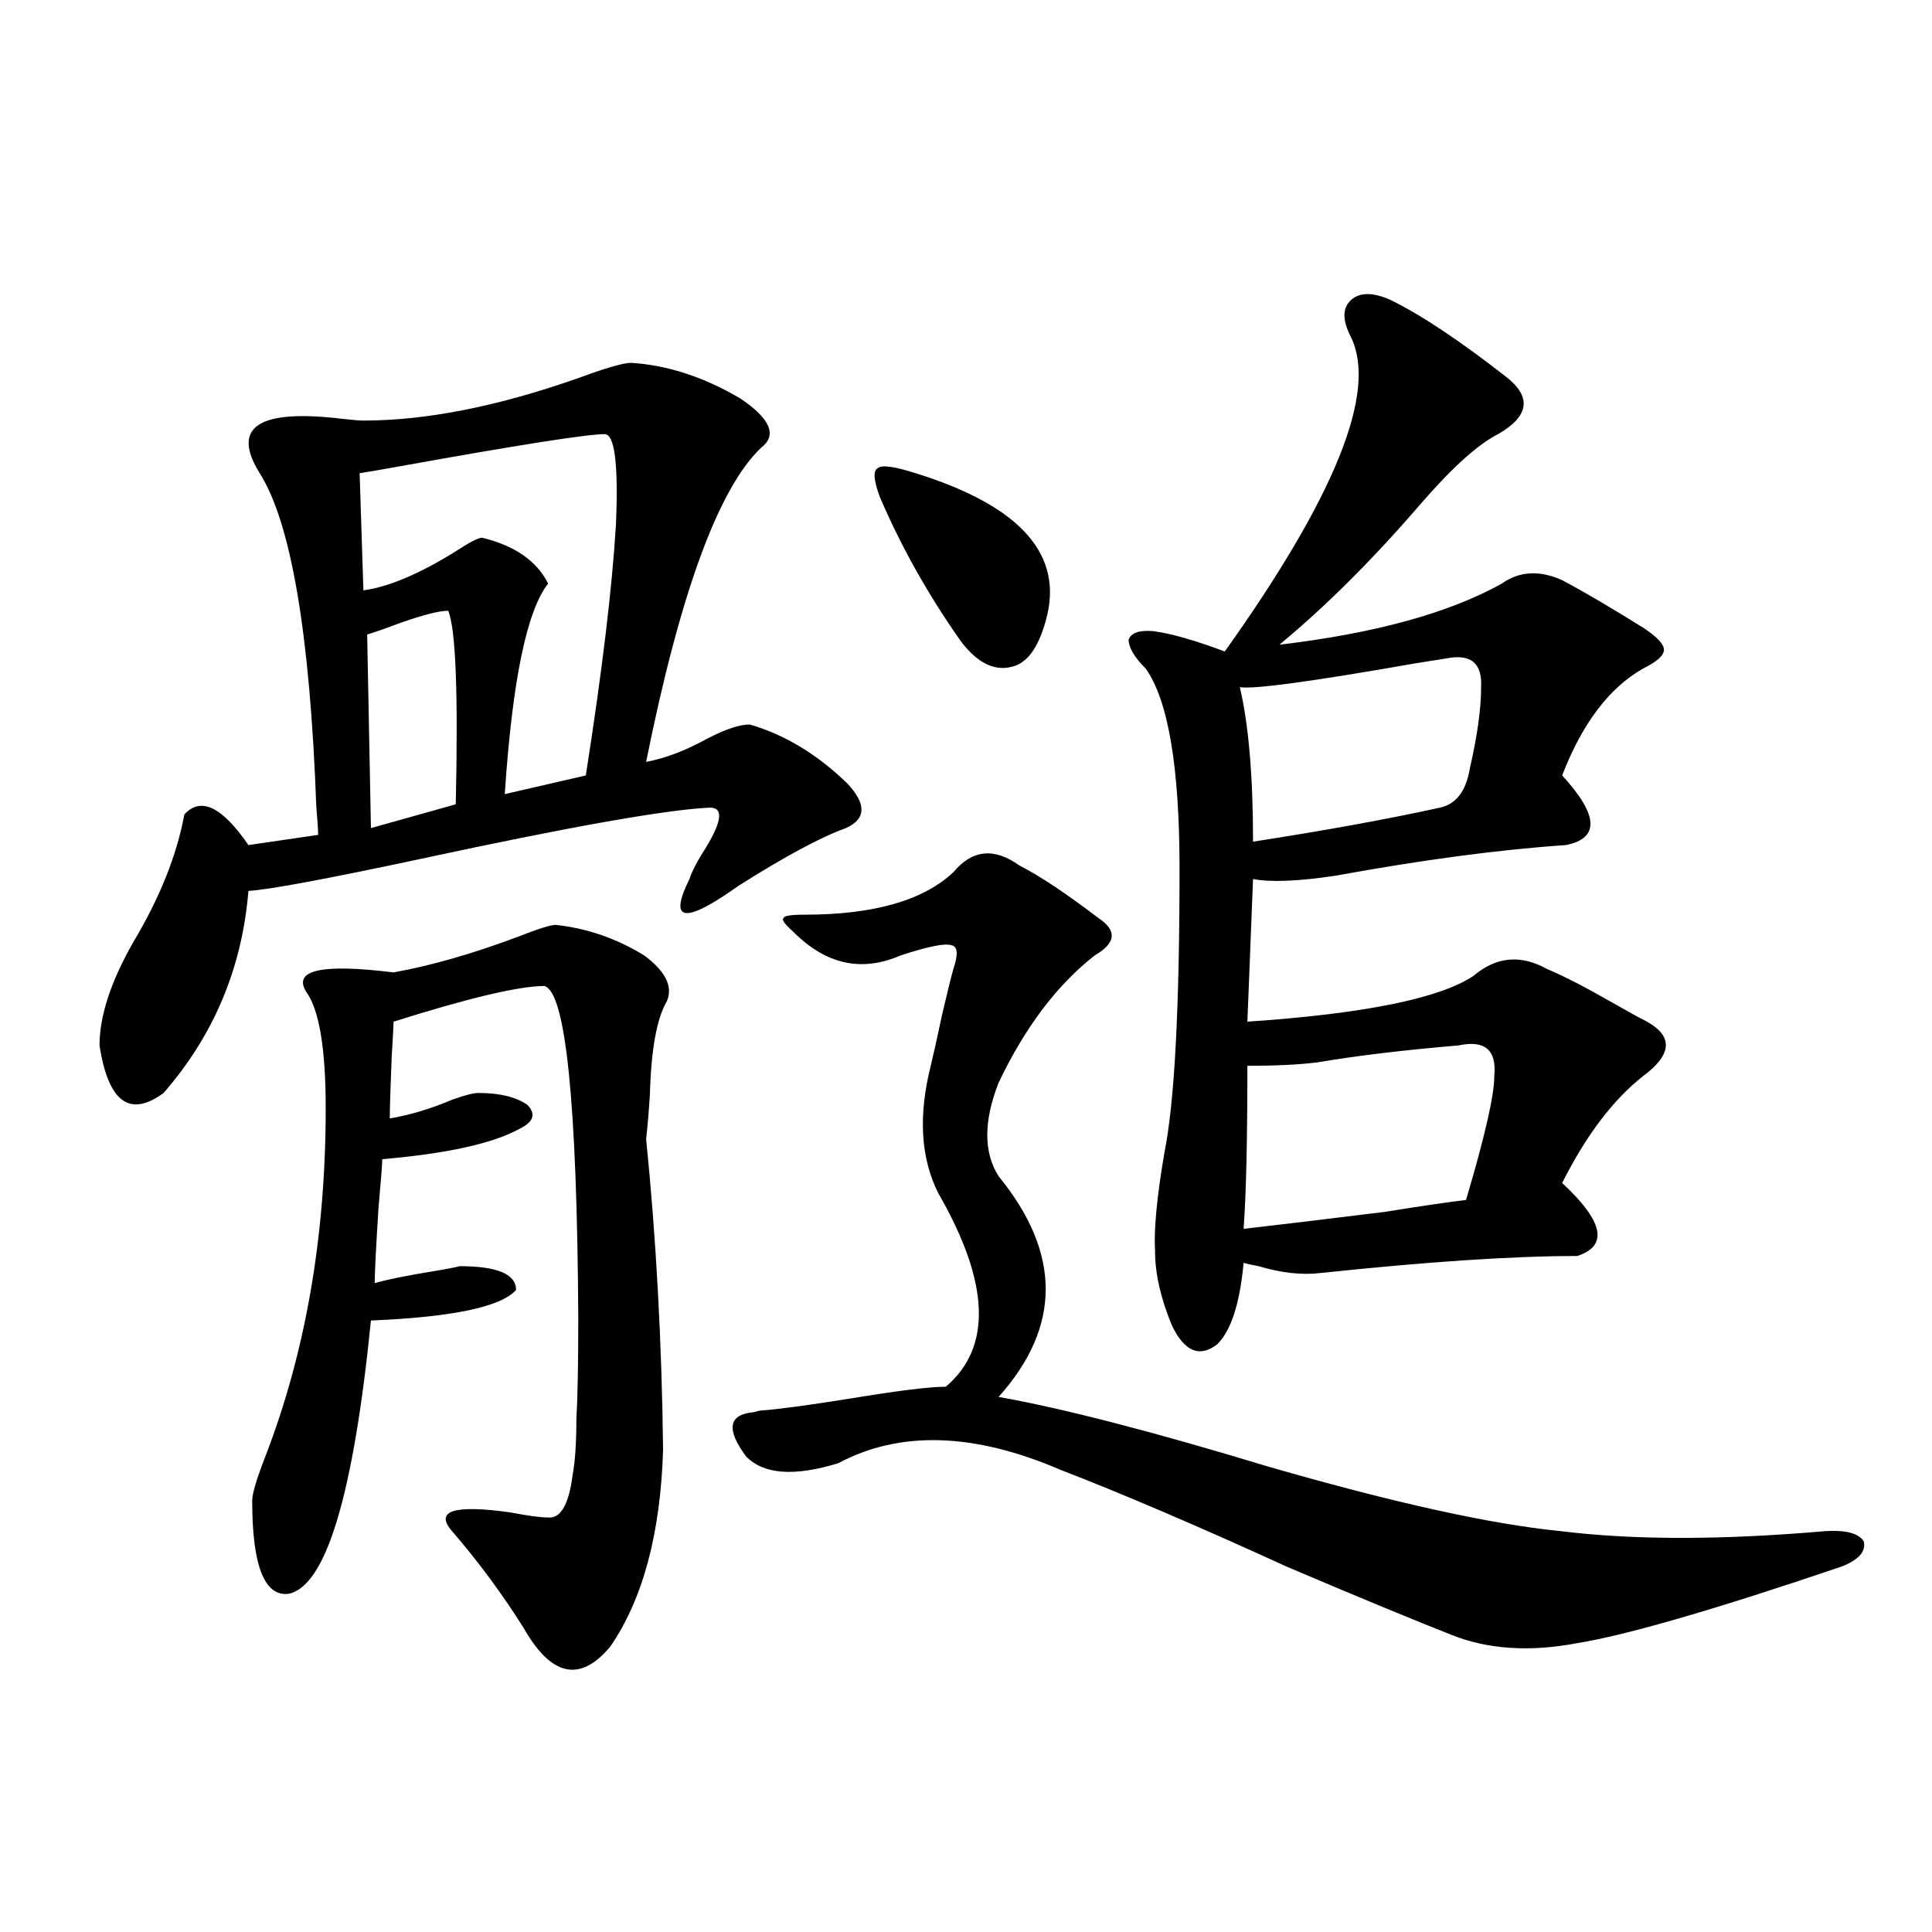
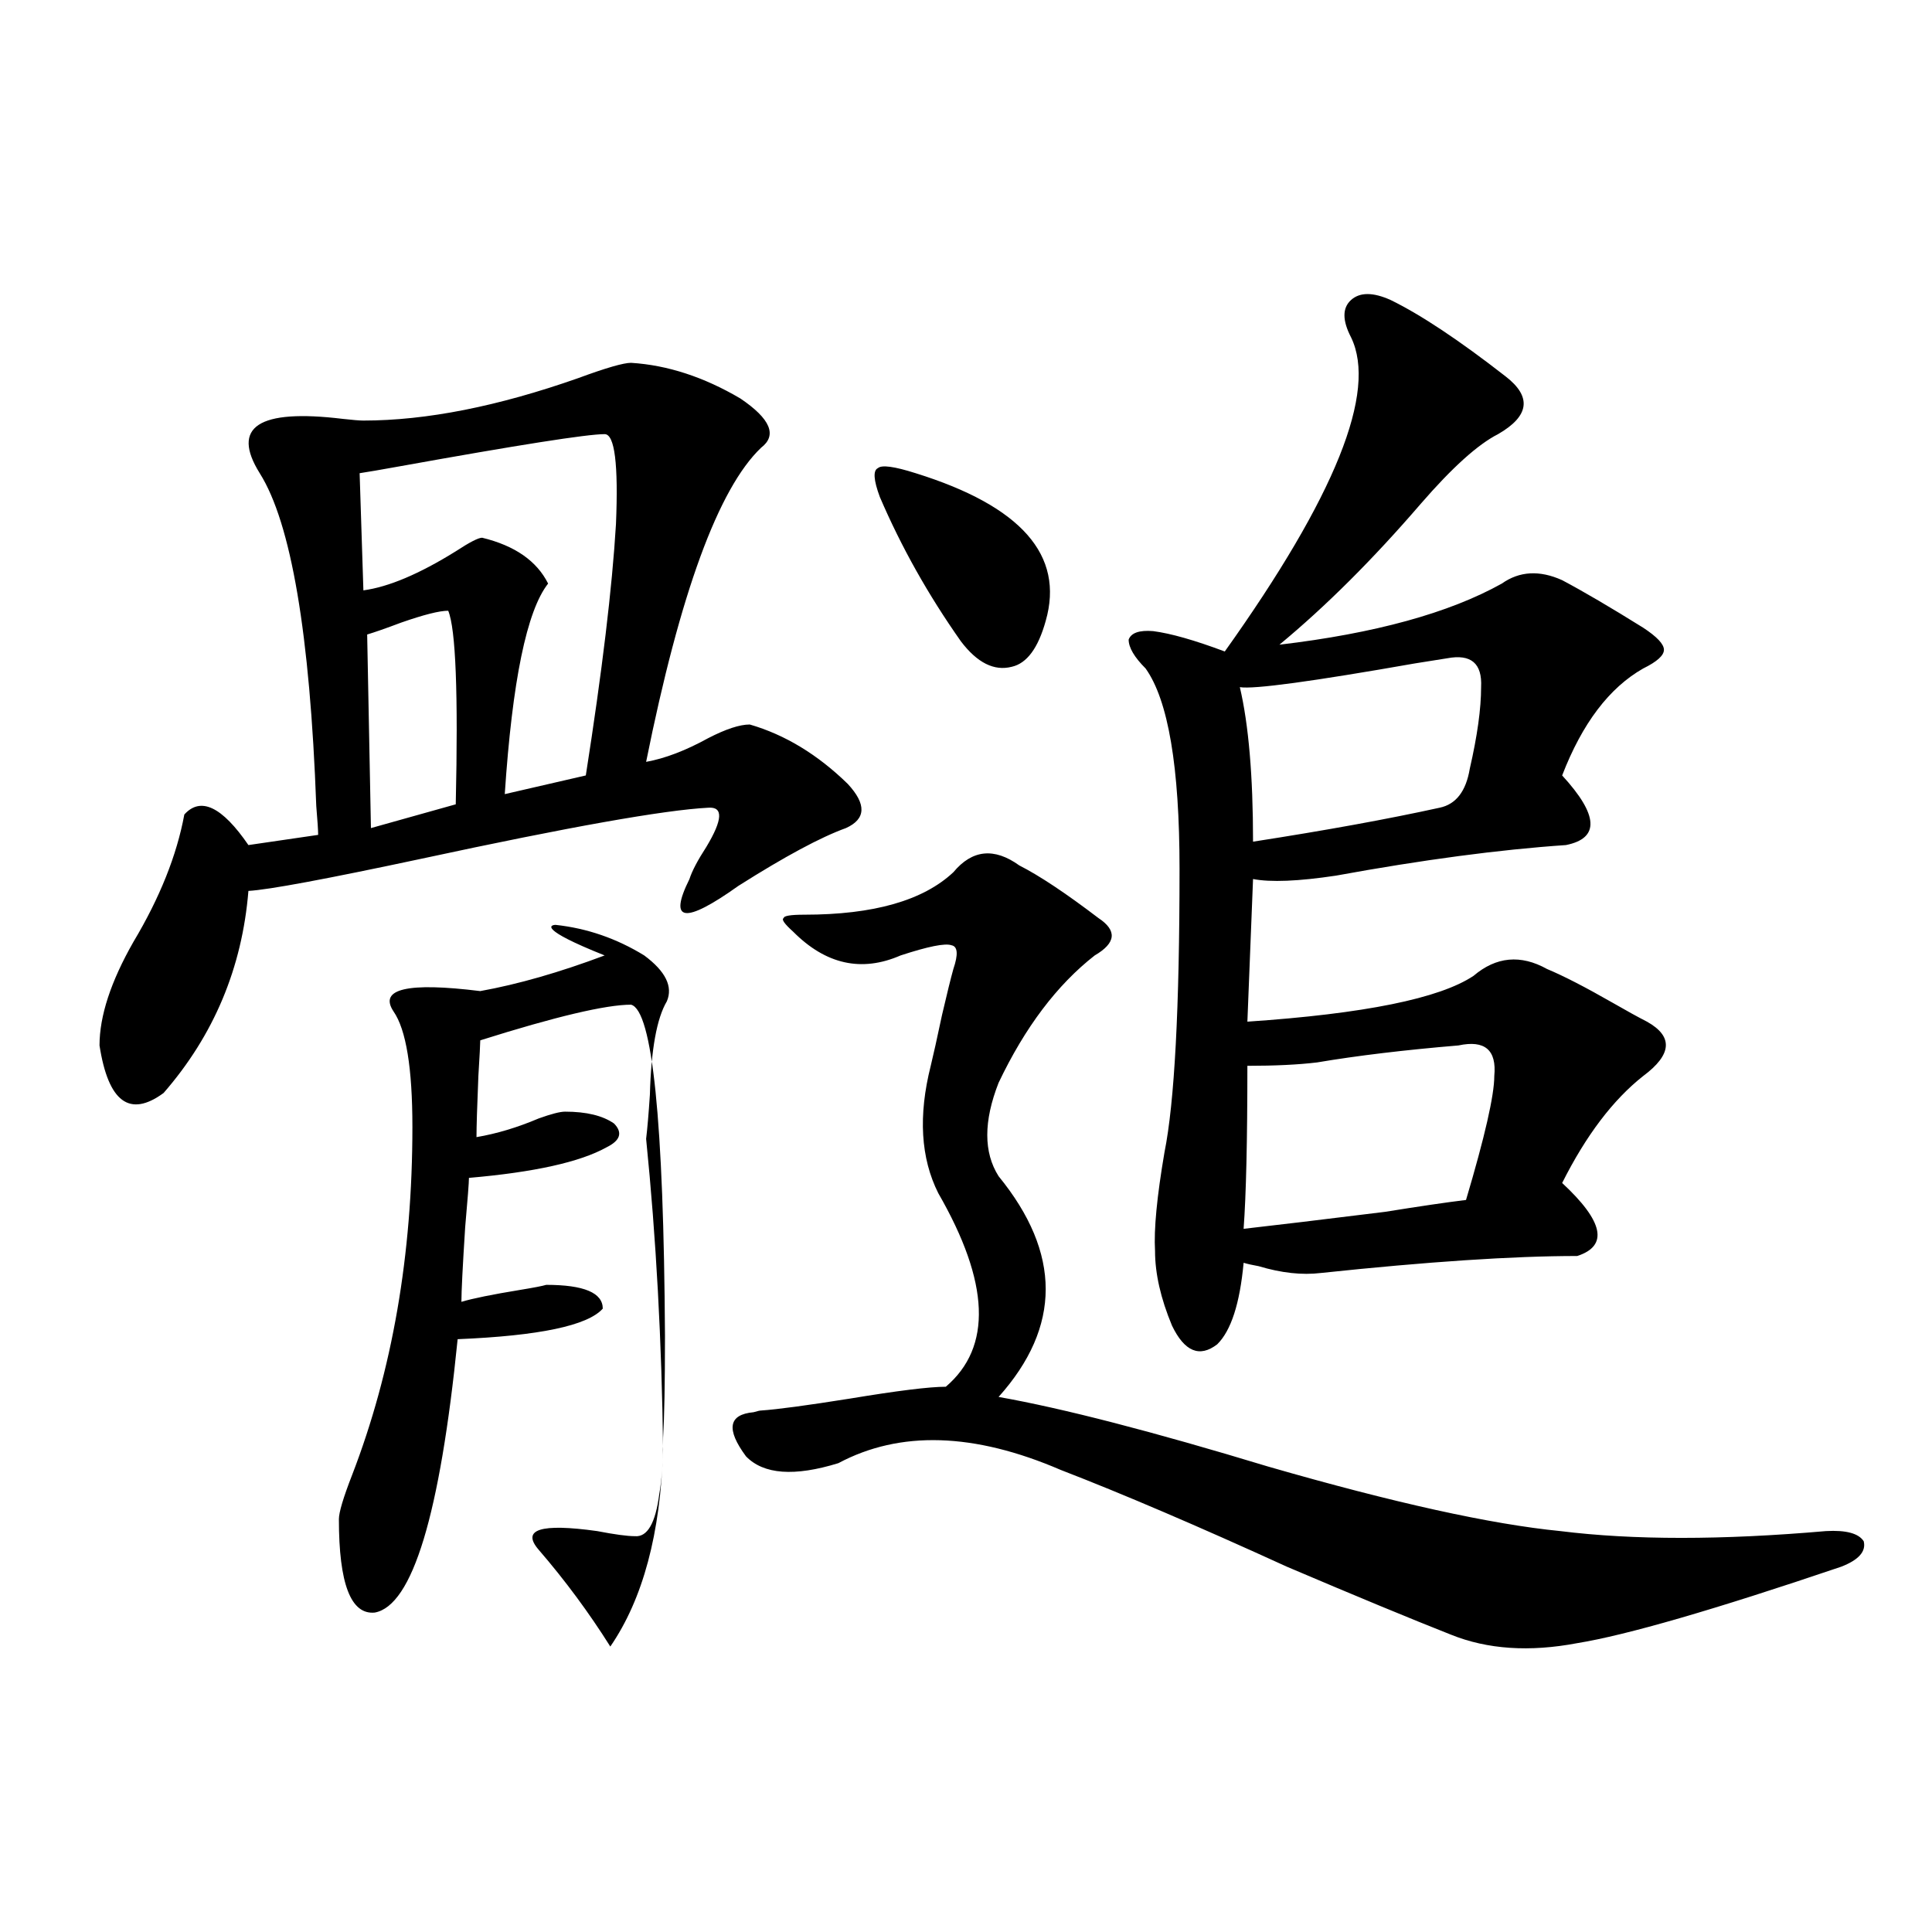
<svg xmlns="http://www.w3.org/2000/svg" version="1.1" id="图层_1" x="0px" y="0px" width="1000px" height="1000px" viewBox="0 0 1000 1000" enable-background="new 0 0 1000 1000" xml:space="preserve">
-   <path d="M326.626,187.797c18.856,1.182,37.713,7.334,56.584,18.457c15.609,10.547,19.177,19.048,10.731,25.488  c-22.118,21.094-41.95,75.298-59.511,162.598c9.756-1.758,20.487-5.85,32.194-12.305c9.101-4.683,16.25-7.031,21.463-7.031  c18.201,5.273,35.121,15.532,50.73,30.762c9.756,10.547,9.421,18.169-0.976,22.852c-13.018,4.697-31.554,14.653-55.608,29.883  c-27.972,19.927-36.432,18.76-25.365-3.516c1.296-4.092,4.223-9.668,8.78-16.699c8.445-14.063,8.78-20.791,0.976-20.215  c-22.773,1.182-72.193,9.971-148.289,26.367c-49.435,10.547-79.357,16.123-89.754,16.699c-3.262,39.854-17.896,74.707-43.901,104.59  c-17.561,12.896-28.627,4.697-33.17-24.609c0-15.229,5.854-33.096,17.561-53.613c13.658-22.852,22.438-44.824,26.341-65.918  c8.445-9.365,19.512-4.092,33.17,15.82l36.097-5.273c0-2.334-0.335-7.319-0.976-14.941c-3.262-89.058-13.018-146.475-29.268-172.266  c-14.969-24.019-0.655-33.398,42.926-28.125c5.198,0.591,8.78,0.879,10.731,0.879c32.515,0,69.587-7.319,111.217-21.973  C313.608,190.434,322.724,187.797,326.626,187.797z M287.603,478.715c16.25,1.758,31.539,7.031,45.853,15.82  c11.052,8.213,14.954,16.123,11.707,23.73c-5.213,8.789-8.14,24.912-8.78,48.34c-0.655,9.971-1.311,17.578-1.951,22.852  c5.198,51.567,8.125,105.181,8.78,160.84c-1.311,43.369-10.411,77.344-27.316,101.953c-15.609,18.746-30.578,15.519-44.877-9.668  c-11.066-17.578-23.414-34.277-37.072-50.098c-9.115-10.547,0.976-13.76,30.243-9.668c9.101,1.758,15.609,2.637,19.512,2.637  c6.494,0.591,10.731-6.729,12.683-21.973c1.296-7.031,1.951-16.699,1.951-29.004c0.641-10.547,0.976-28.125,0.976-52.734  c-0.655-111.318-6.509-168.447-17.561-171.387c-13.018,0-39.023,6.152-78.047,18.457c0,1.758-0.335,7.91-0.976,18.457  c-0.655,15.82-0.976,26.367-0.976,31.641c10.396-1.758,21.128-4.971,32.194-9.668c6.494-2.334,11.052-3.516,13.658-3.516  c11.052,0,19.512,2.061,25.365,6.152c4.543,4.697,3.247,8.789-3.902,12.305c-13.658,7.622-37.407,12.896-71.218,15.82  c0,2.349-0.655,10.85-1.951,25.488c-1.311,20.518-1.951,33.398-1.951,38.672c5.854-1.758,15.93-3.804,30.243-6.152  c7.149-1.167,11.707-2.046,13.658-2.637c19.512,0,29.268,4.106,29.268,12.305c-7.805,8.789-32.85,14.063-75.12,15.82  c-9.115,90.83-23.414,137.988-42.926,141.504c-12.362,1.168-18.536-14.941-18.536-48.34c0-3.516,2.271-11.123,6.829-22.852  c20.808-53.901,31.219-113.955,31.219-180.176c0-30.459-3.262-50.386-9.756-59.766c-7.805-11.714,7.149-15.229,44.877-10.547  c19.512-3.516,40.975-9.668,64.389-18.457C278.487,480.775,284.996,478.715,287.603,478.715z M312.968,224.711  c-9.115,0-44.557,5.576-106.339,16.699c-9.756,1.758-16.585,2.939-20.487,3.516l1.951,60.645  c13.003-1.758,28.933-8.486,47.804-20.215c7.149-4.683,11.707-7.031,13.658-7.031c16.905,4.106,28.292,12.017,34.146,23.73  c-11.066,14.063-18.536,50.4-22.438,108.984l41.95-9.668c8.445-53.901,13.658-97.256,15.609-130.078  C320.117,240.243,318.166,224.711,312.968,224.711z M190.044,328.422l1.951,100.195l43.901-12.305  c1.296-57.417,0-90.815-3.902-100.195c-4.558,0-12.683,2.061-24.39,6.152C199.8,325.209,193.946,327.255,190.044,328.422z   M527.597,447.953c10.396,5.273,24.055,14.365,40.975,27.246c9.756,6.455,9.101,12.896-1.951,19.336  c-19.512,15.244-36.097,37.217-49.755,65.918c-7.805,19.927-7.805,36.035,0,48.34c32.515,39.854,32.515,77.935,0,114.258  c33.17,5.864,79.663,17.881,139.509,36.035c65.029,18.76,115.439,29.883,151.216,33.398c37.713,4.697,83.565,4.697,137.558,0  c10.396-0.576,16.905,1.182,19.512,5.273c1.296,5.273-2.606,9.668-11.707,13.184c-65.699,22.262-111.217,35.445-136.582,39.551  c-24.725,4.684-46.508,3.214-65.364-4.395c-20.822-8.212-49.114-19.926-84.876-35.156c-46.188-21.094-85.211-37.793-117.07-50.098  c-44.877-19.336-83.26-20.503-115.119-3.516c-22.773,7.031-38.703,5.864-47.804-3.516c-10.411-14.063-9.115-21.67,3.902-22.852  c1.951-0.576,3.247-0.879,3.902-0.879c8.445-0.576,23.734-2.637,45.853-6.152c24.71-4.092,41.295-6.152,49.755-6.152  c24.055-20.503,22.759-53.901-3.902-100.195c-9.115-18.154-10.411-40.127-3.902-65.918c1.296-5.273,3.247-14.063,5.854-26.367  c2.592-11.123,4.543-19.033,5.854-23.73c2.592-7.607,2.271-11.714-0.976-12.305c-3.262-1.167-12.042,0.591-26.341,5.273  c-20.167,8.789-38.703,4.697-55.608-12.305c-4.558-4.092-6.188-6.44-4.878-7.031c0-1.167,3.567-1.758,10.731-1.758  c35.762,0,61.462-7.319,77.071-21.973C503.207,439.755,514.579,438.588,527.597,447.953z M473.939,244.926  c54.633,17.002,77.071,42.49,67.315,76.465c-3.902,14.063-9.756,21.973-17.561,23.73c-9.115,2.349-17.896-2.046-26.341-13.184  c-16.92-24.019-30.898-48.916-41.95-74.707c-3.262-8.789-3.582-13.76-0.976-14.941C456.379,240.531,462.873,241.41,473.939,244.926z   M719.787,155.277c15.609,7.622,35.441,20.806,59.511,39.551c13.658,10.547,12.348,20.518-3.902,29.883  c-10.411,5.273-23.749,17.29-39.999,36.035c-24.725,28.716-49.114,53.037-73.169,72.949c49.42-5.85,87.803-16.396,115.119-31.641  c9.101-6.44,19.512-7.031,31.219-1.758c11.052,5.864,25.03,14.063,41.95,24.609c7.149,4.697,10.731,8.501,10.731,11.426  c0,2.939-3.582,6.152-10.731,9.668c-17.561,9.971-31.554,28.428-41.95,55.371c18.856,20.518,19.512,32.52,1.951,36.035  c-34.48,2.349-74.145,7.622-119.021,15.82c-19.512,2.939-33.825,3.516-42.926,1.758l-2.927,73.828  c60.486-4.092,99.51-12.002,117.07-23.73c11.707-9.956,24.39-11.123,38.048-3.516c8.445,3.516,19.832,9.38,34.146,17.578  c7.149,4.106,13.003,7.334,17.561,9.668c13.658,7.622,13.003,17.002-1.951,28.125c-15.609,12.305-29.603,30.762-41.95,55.371  c21.463,19.927,24.055,32.52,7.805,37.793c-33.17,0-77.406,2.939-132.68,8.789c-9.756,1.182-20.487,0-32.194-3.516  c-3.262-0.576-5.854-1.167-7.805-1.758c-1.951,21.094-6.509,35.156-13.658,42.188c-9.115,7.031-16.92,3.818-23.414-9.668  c-5.854-14.063-8.78-26.943-8.78-38.672c-0.655-11.123,0.976-28.125,4.878-50.977c5.198-25.776,7.805-74.707,7.805-146.777  c0-52.734-5.854-87.3-17.561-103.711c-5.854-5.85-8.78-10.835-8.78-14.941c1.296-3.516,5.519-4.971,12.683-4.395  c9.101,1.182,21.463,4.697,37.072,10.547c57.225-80.269,79.022-134.473,65.364-162.598c-4.558-8.789-4.558-15.229,0-19.336  C703.843,151.186,710.672,151.186,719.787,155.277z M749.055,340.727c-3.902,0.591-9.436,1.47-16.585,2.637  c-53.337,9.38-83.58,13.486-90.729,12.305c4.543,19.336,6.829,46.006,6.829,79.98c37.713-5.85,69.907-11.714,96.583-17.578  c8.445-1.758,13.658-8.486,15.609-20.215c3.902-16.987,5.854-31.05,5.854-42.188C767.256,343.363,761.402,338.393,749.055,340.727z   M754.908,541.117c-27.972,2.349-52.361,5.273-73.169,8.789c-9.756,1.182-21.798,1.758-36.097,1.758  c0,38.672-0.655,66.797-1.951,84.375c15.609-1.758,39.999-4.683,73.169-8.789c18.201-2.925,32.194-4.971,41.95-6.152  c9.756-32.808,14.634-54.189,14.634-64.16C774.74,543.466,768.566,538.192,754.908,541.117z" />
+   <path d="M326.626,187.797c18.856,1.182,37.713,7.334,56.584,18.457c15.609,10.547,19.177,19.048,10.731,25.488  c-22.118,21.094-41.95,75.298-59.511,162.598c9.756-1.758,20.487-5.85,32.194-12.305c9.101-4.683,16.25-7.031,21.463-7.031  c18.201,5.273,35.121,15.532,50.73,30.762c9.756,10.547,9.421,18.169-0.976,22.852c-13.018,4.697-31.554,14.653-55.608,29.883  c-27.972,19.927-36.432,18.76-25.365-3.516c1.296-4.092,4.223-9.668,8.78-16.699c8.445-14.063,8.78-20.791,0.976-20.215  c-22.773,1.182-72.193,9.971-148.289,26.367c-49.435,10.547-79.357,16.123-89.754,16.699c-3.262,39.854-17.896,74.707-43.901,104.59  c-17.561,12.896-28.627,4.697-33.17-24.609c0-15.229,5.854-33.096,17.561-53.613c13.658-22.852,22.438-44.824,26.341-65.918  c8.445-9.365,19.512-4.092,33.17,15.82l36.097-5.273c0-2.334-0.335-7.319-0.976-14.941c-3.262-89.058-13.018-146.475-29.268-172.266  c-14.969-24.019-0.655-33.398,42.926-28.125c5.198,0.591,8.78,0.879,10.731,0.879c32.515,0,69.587-7.319,111.217-21.973  C313.608,190.434,322.724,187.797,326.626,187.797z M287.603,478.715c16.25,1.758,31.539,7.031,45.853,15.82  c11.052,8.213,14.954,16.123,11.707,23.73c-5.213,8.789-8.14,24.912-8.78,48.34c-0.655,9.971-1.311,17.578-1.951,22.852  c5.198,51.567,8.125,105.181,8.78,160.84c-1.311,43.369-10.411,77.344-27.316,101.953c-11.066-17.578-23.414-34.277-37.072-50.098c-9.115-10.547,0.976-13.76,30.243-9.668c9.101,1.758,15.609,2.637,19.512,2.637  c6.494,0.591,10.731-6.729,12.683-21.973c1.296-7.031,1.951-16.699,1.951-29.004c0.641-10.547,0.976-28.125,0.976-52.734  c-0.655-111.318-6.509-168.447-17.561-171.387c-13.018,0-39.023,6.152-78.047,18.457c0,1.758-0.335,7.91-0.976,18.457  c-0.655,15.82-0.976,26.367-0.976,31.641c10.396-1.758,21.128-4.971,32.194-9.668c6.494-2.334,11.052-3.516,13.658-3.516  c11.052,0,19.512,2.061,25.365,6.152c4.543,4.697,3.247,8.789-3.902,12.305c-13.658,7.622-37.407,12.896-71.218,15.82  c0,2.349-0.655,10.85-1.951,25.488c-1.311,20.518-1.951,33.398-1.951,38.672c5.854-1.758,15.93-3.804,30.243-6.152  c7.149-1.167,11.707-2.046,13.658-2.637c19.512,0,29.268,4.106,29.268,12.305c-7.805,8.789-32.85,14.063-75.12,15.82  c-9.115,90.83-23.414,137.988-42.926,141.504c-12.362,1.168-18.536-14.941-18.536-48.34c0-3.516,2.271-11.123,6.829-22.852  c20.808-53.901,31.219-113.955,31.219-180.176c0-30.459-3.262-50.386-9.756-59.766c-7.805-11.714,7.149-15.229,44.877-10.547  c19.512-3.516,40.975-9.668,64.389-18.457C278.487,480.775,284.996,478.715,287.603,478.715z M312.968,224.711  c-9.115,0-44.557,5.576-106.339,16.699c-9.756,1.758-16.585,2.939-20.487,3.516l1.951,60.645  c13.003-1.758,28.933-8.486,47.804-20.215c7.149-4.683,11.707-7.031,13.658-7.031c16.905,4.106,28.292,12.017,34.146,23.73  c-11.066,14.063-18.536,50.4-22.438,108.984l41.95-9.668c8.445-53.901,13.658-97.256,15.609-130.078  C320.117,240.243,318.166,224.711,312.968,224.711z M190.044,328.422l1.951,100.195l43.901-12.305  c1.296-57.417,0-90.815-3.902-100.195c-4.558,0-12.683,2.061-24.39,6.152C199.8,325.209,193.946,327.255,190.044,328.422z   M527.597,447.953c10.396,5.273,24.055,14.365,40.975,27.246c9.756,6.455,9.101,12.896-1.951,19.336  c-19.512,15.244-36.097,37.217-49.755,65.918c-7.805,19.927-7.805,36.035,0,48.34c32.515,39.854,32.515,77.935,0,114.258  c33.17,5.864,79.663,17.881,139.509,36.035c65.029,18.76,115.439,29.883,151.216,33.398c37.713,4.697,83.565,4.697,137.558,0  c10.396-0.576,16.905,1.182,19.512,5.273c1.296,5.273-2.606,9.668-11.707,13.184c-65.699,22.262-111.217,35.445-136.582,39.551  c-24.725,4.684-46.508,3.214-65.364-4.395c-20.822-8.212-49.114-19.926-84.876-35.156c-46.188-21.094-85.211-37.793-117.07-50.098  c-44.877-19.336-83.26-20.503-115.119-3.516c-22.773,7.031-38.703,5.864-47.804-3.516c-10.411-14.063-9.115-21.67,3.902-22.852  c1.951-0.576,3.247-0.879,3.902-0.879c8.445-0.576,23.734-2.637,45.853-6.152c24.71-4.092,41.295-6.152,49.755-6.152  c24.055-20.503,22.759-53.901-3.902-100.195c-9.115-18.154-10.411-40.127-3.902-65.918c1.296-5.273,3.247-14.063,5.854-26.367  c2.592-11.123,4.543-19.033,5.854-23.73c2.592-7.607,2.271-11.714-0.976-12.305c-3.262-1.167-12.042,0.591-26.341,5.273  c-20.167,8.789-38.703,4.697-55.608-12.305c-4.558-4.092-6.188-6.44-4.878-7.031c0-1.167,3.567-1.758,10.731-1.758  c35.762,0,61.462-7.319,77.071-21.973C503.207,439.755,514.579,438.588,527.597,447.953z M473.939,244.926  c54.633,17.002,77.071,42.49,67.315,76.465c-3.902,14.063-9.756,21.973-17.561,23.73c-9.115,2.349-17.896-2.046-26.341-13.184  c-16.92-24.019-30.898-48.916-41.95-74.707c-3.262-8.789-3.582-13.76-0.976-14.941C456.379,240.531,462.873,241.41,473.939,244.926z   M719.787,155.277c15.609,7.622,35.441,20.806,59.511,39.551c13.658,10.547,12.348,20.518-3.902,29.883  c-10.411,5.273-23.749,17.29-39.999,36.035c-24.725,28.716-49.114,53.037-73.169,72.949c49.42-5.85,87.803-16.396,115.119-31.641  c9.101-6.44,19.512-7.031,31.219-1.758c11.052,5.864,25.03,14.063,41.95,24.609c7.149,4.697,10.731,8.501,10.731,11.426  c0,2.939-3.582,6.152-10.731,9.668c-17.561,9.971-31.554,28.428-41.95,55.371c18.856,20.518,19.512,32.52,1.951,36.035  c-34.48,2.349-74.145,7.622-119.021,15.82c-19.512,2.939-33.825,3.516-42.926,1.758l-2.927,73.828  c60.486-4.092,99.51-12.002,117.07-23.73c11.707-9.956,24.39-11.123,38.048-3.516c8.445,3.516,19.832,9.38,34.146,17.578  c7.149,4.106,13.003,7.334,17.561,9.668c13.658,7.622,13.003,17.002-1.951,28.125c-15.609,12.305-29.603,30.762-41.95,55.371  c21.463,19.927,24.055,32.52,7.805,37.793c-33.17,0-77.406,2.939-132.68,8.789c-9.756,1.182-20.487,0-32.194-3.516  c-3.262-0.576-5.854-1.167-7.805-1.758c-1.951,21.094-6.509,35.156-13.658,42.188c-9.115,7.031-16.92,3.818-23.414-9.668  c-5.854-14.063-8.78-26.943-8.78-38.672c-0.655-11.123,0.976-28.125,4.878-50.977c5.198-25.776,7.805-74.707,7.805-146.777  c0-52.734-5.854-87.3-17.561-103.711c-5.854-5.85-8.78-10.835-8.78-14.941c1.296-3.516,5.519-4.971,12.683-4.395  c9.101,1.182,21.463,4.697,37.072,10.547c57.225-80.269,79.022-134.473,65.364-162.598c-4.558-8.789-4.558-15.229,0-19.336  C703.843,151.186,710.672,151.186,719.787,155.277z M749.055,340.727c-3.902,0.591-9.436,1.47-16.585,2.637  c-53.337,9.38-83.58,13.486-90.729,12.305c4.543,19.336,6.829,46.006,6.829,79.98c37.713-5.85,69.907-11.714,96.583-17.578  c8.445-1.758,13.658-8.486,15.609-20.215c3.902-16.987,5.854-31.05,5.854-42.188C767.256,343.363,761.402,338.393,749.055,340.727z   M754.908,541.117c-27.972,2.349-52.361,5.273-73.169,8.789c-9.756,1.182-21.798,1.758-36.097,1.758  c0,38.672-0.655,66.797-1.951,84.375c15.609-1.758,39.999-4.683,73.169-8.789c18.201-2.925,32.194-4.971,41.95-6.152  c9.756-32.808,14.634-54.189,14.634-64.16C774.74,543.466,768.566,538.192,754.908,541.117z" />
</svg>